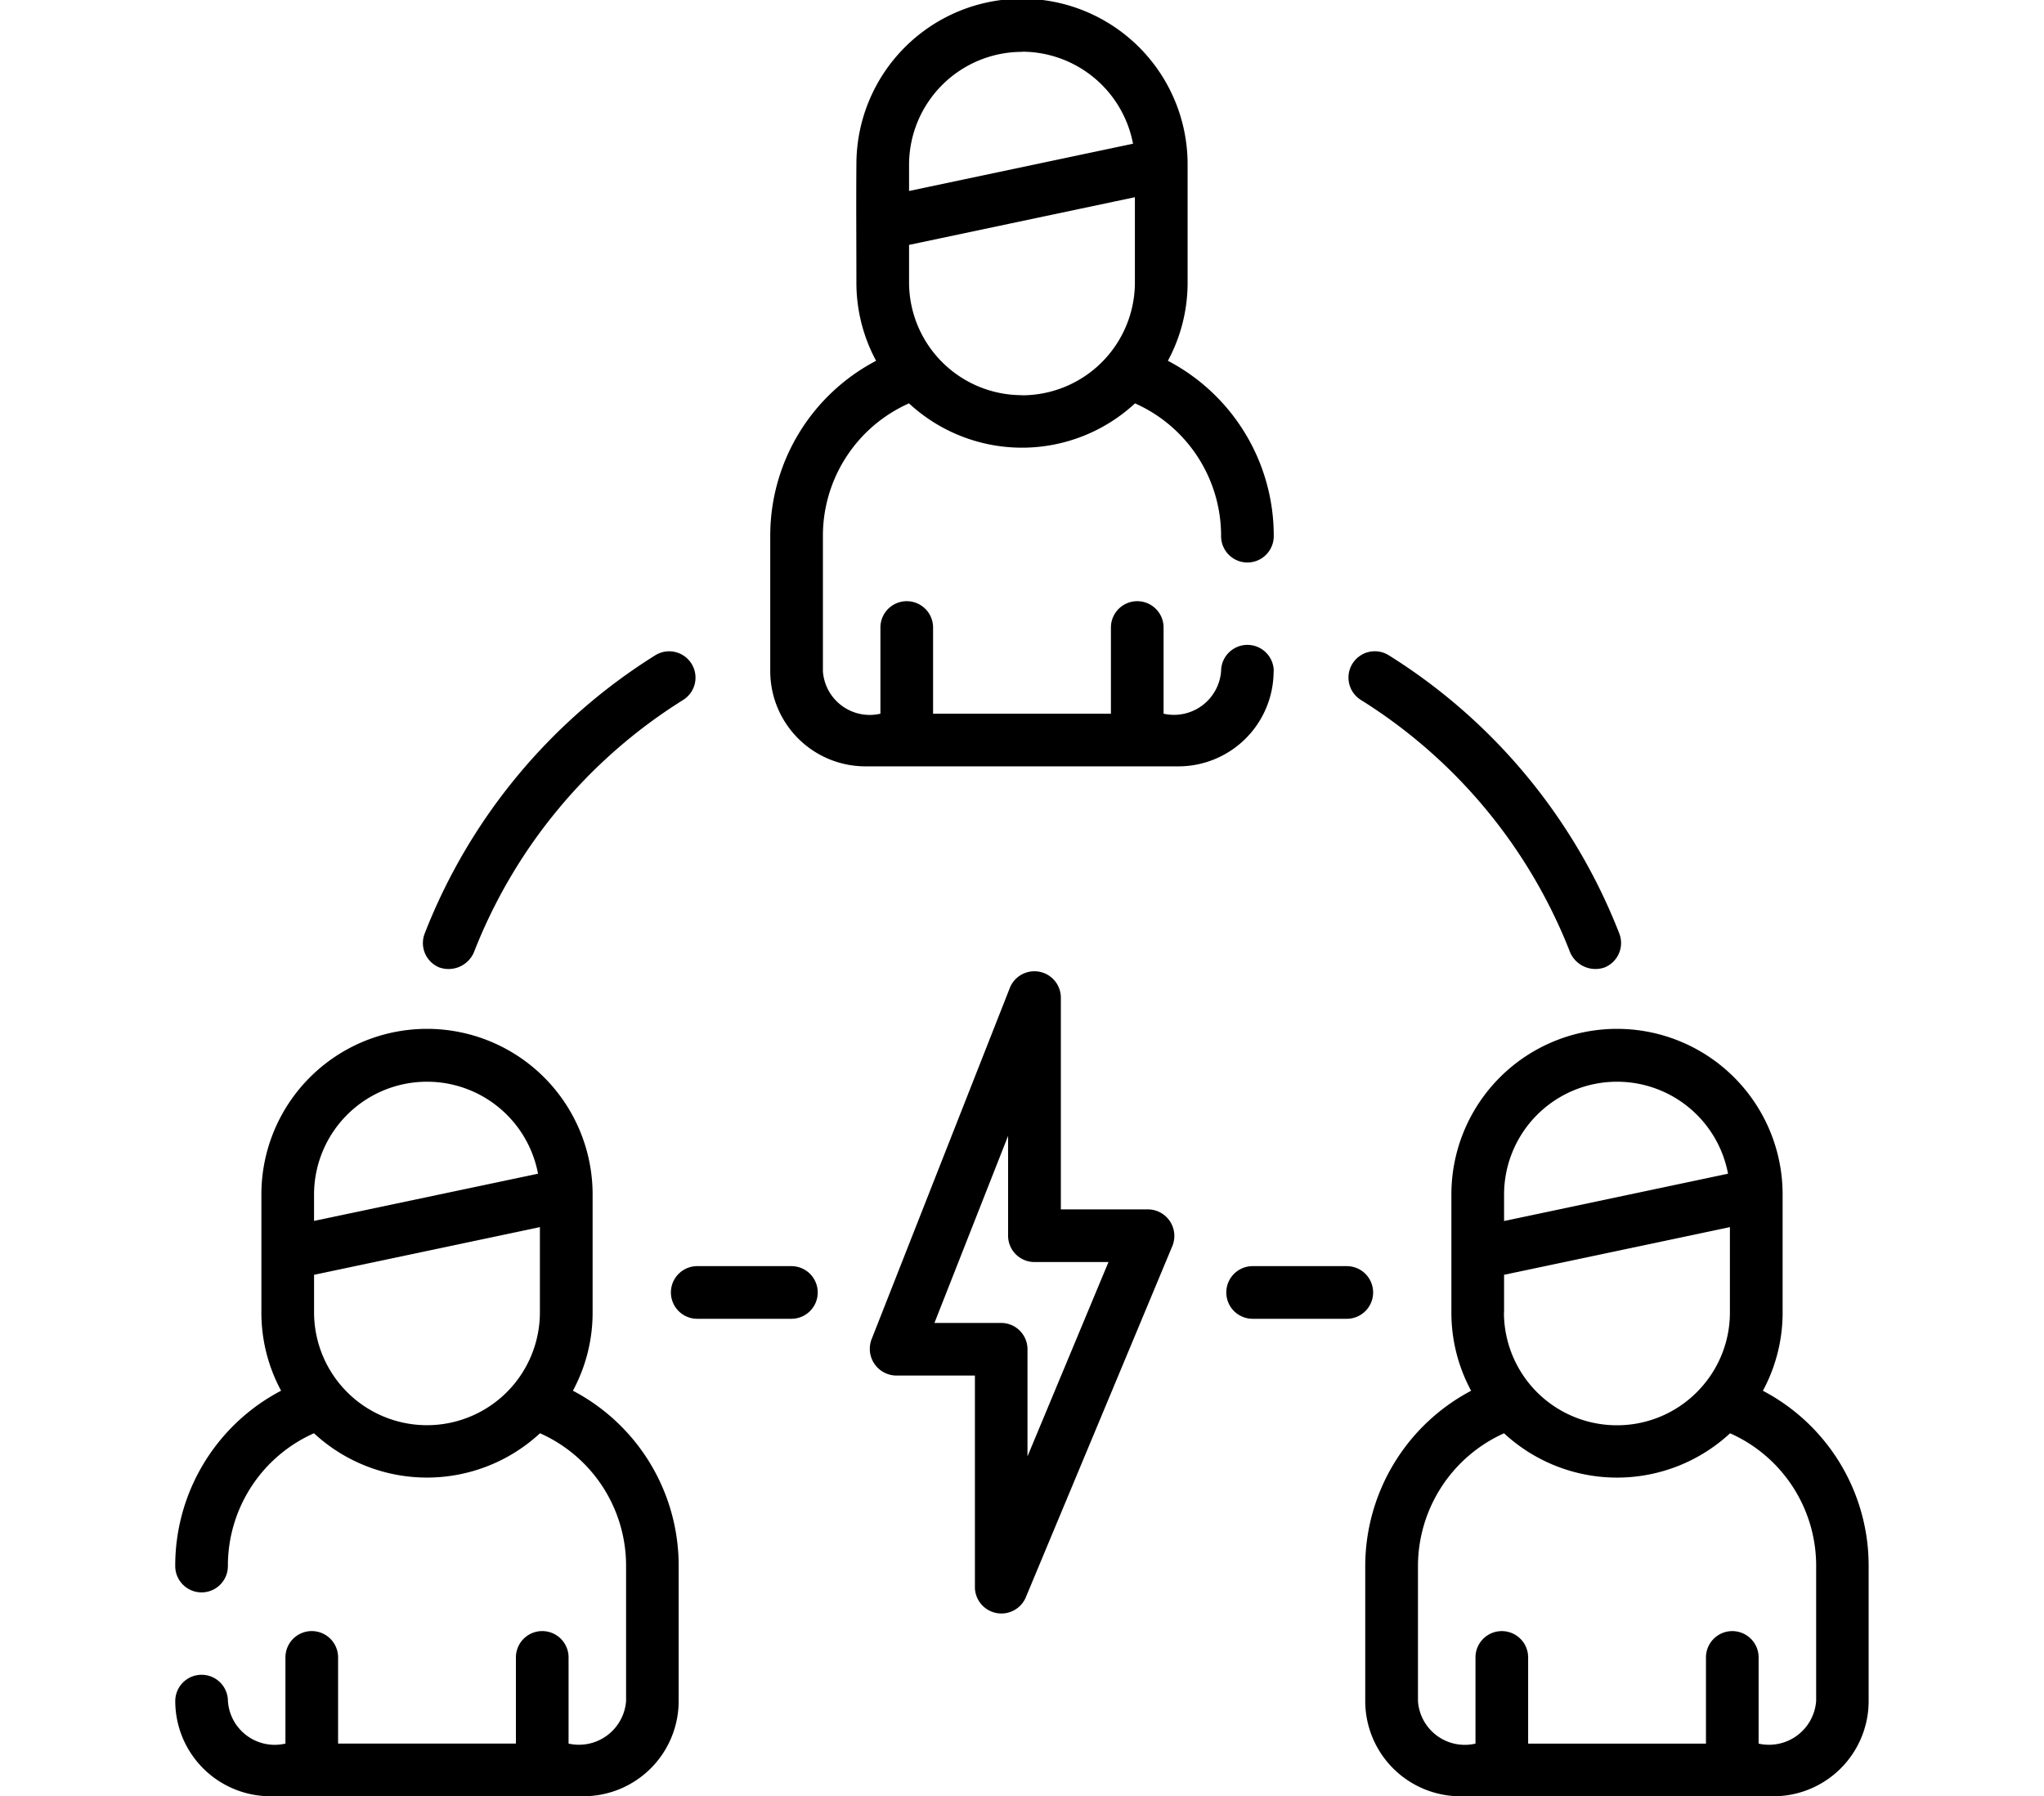
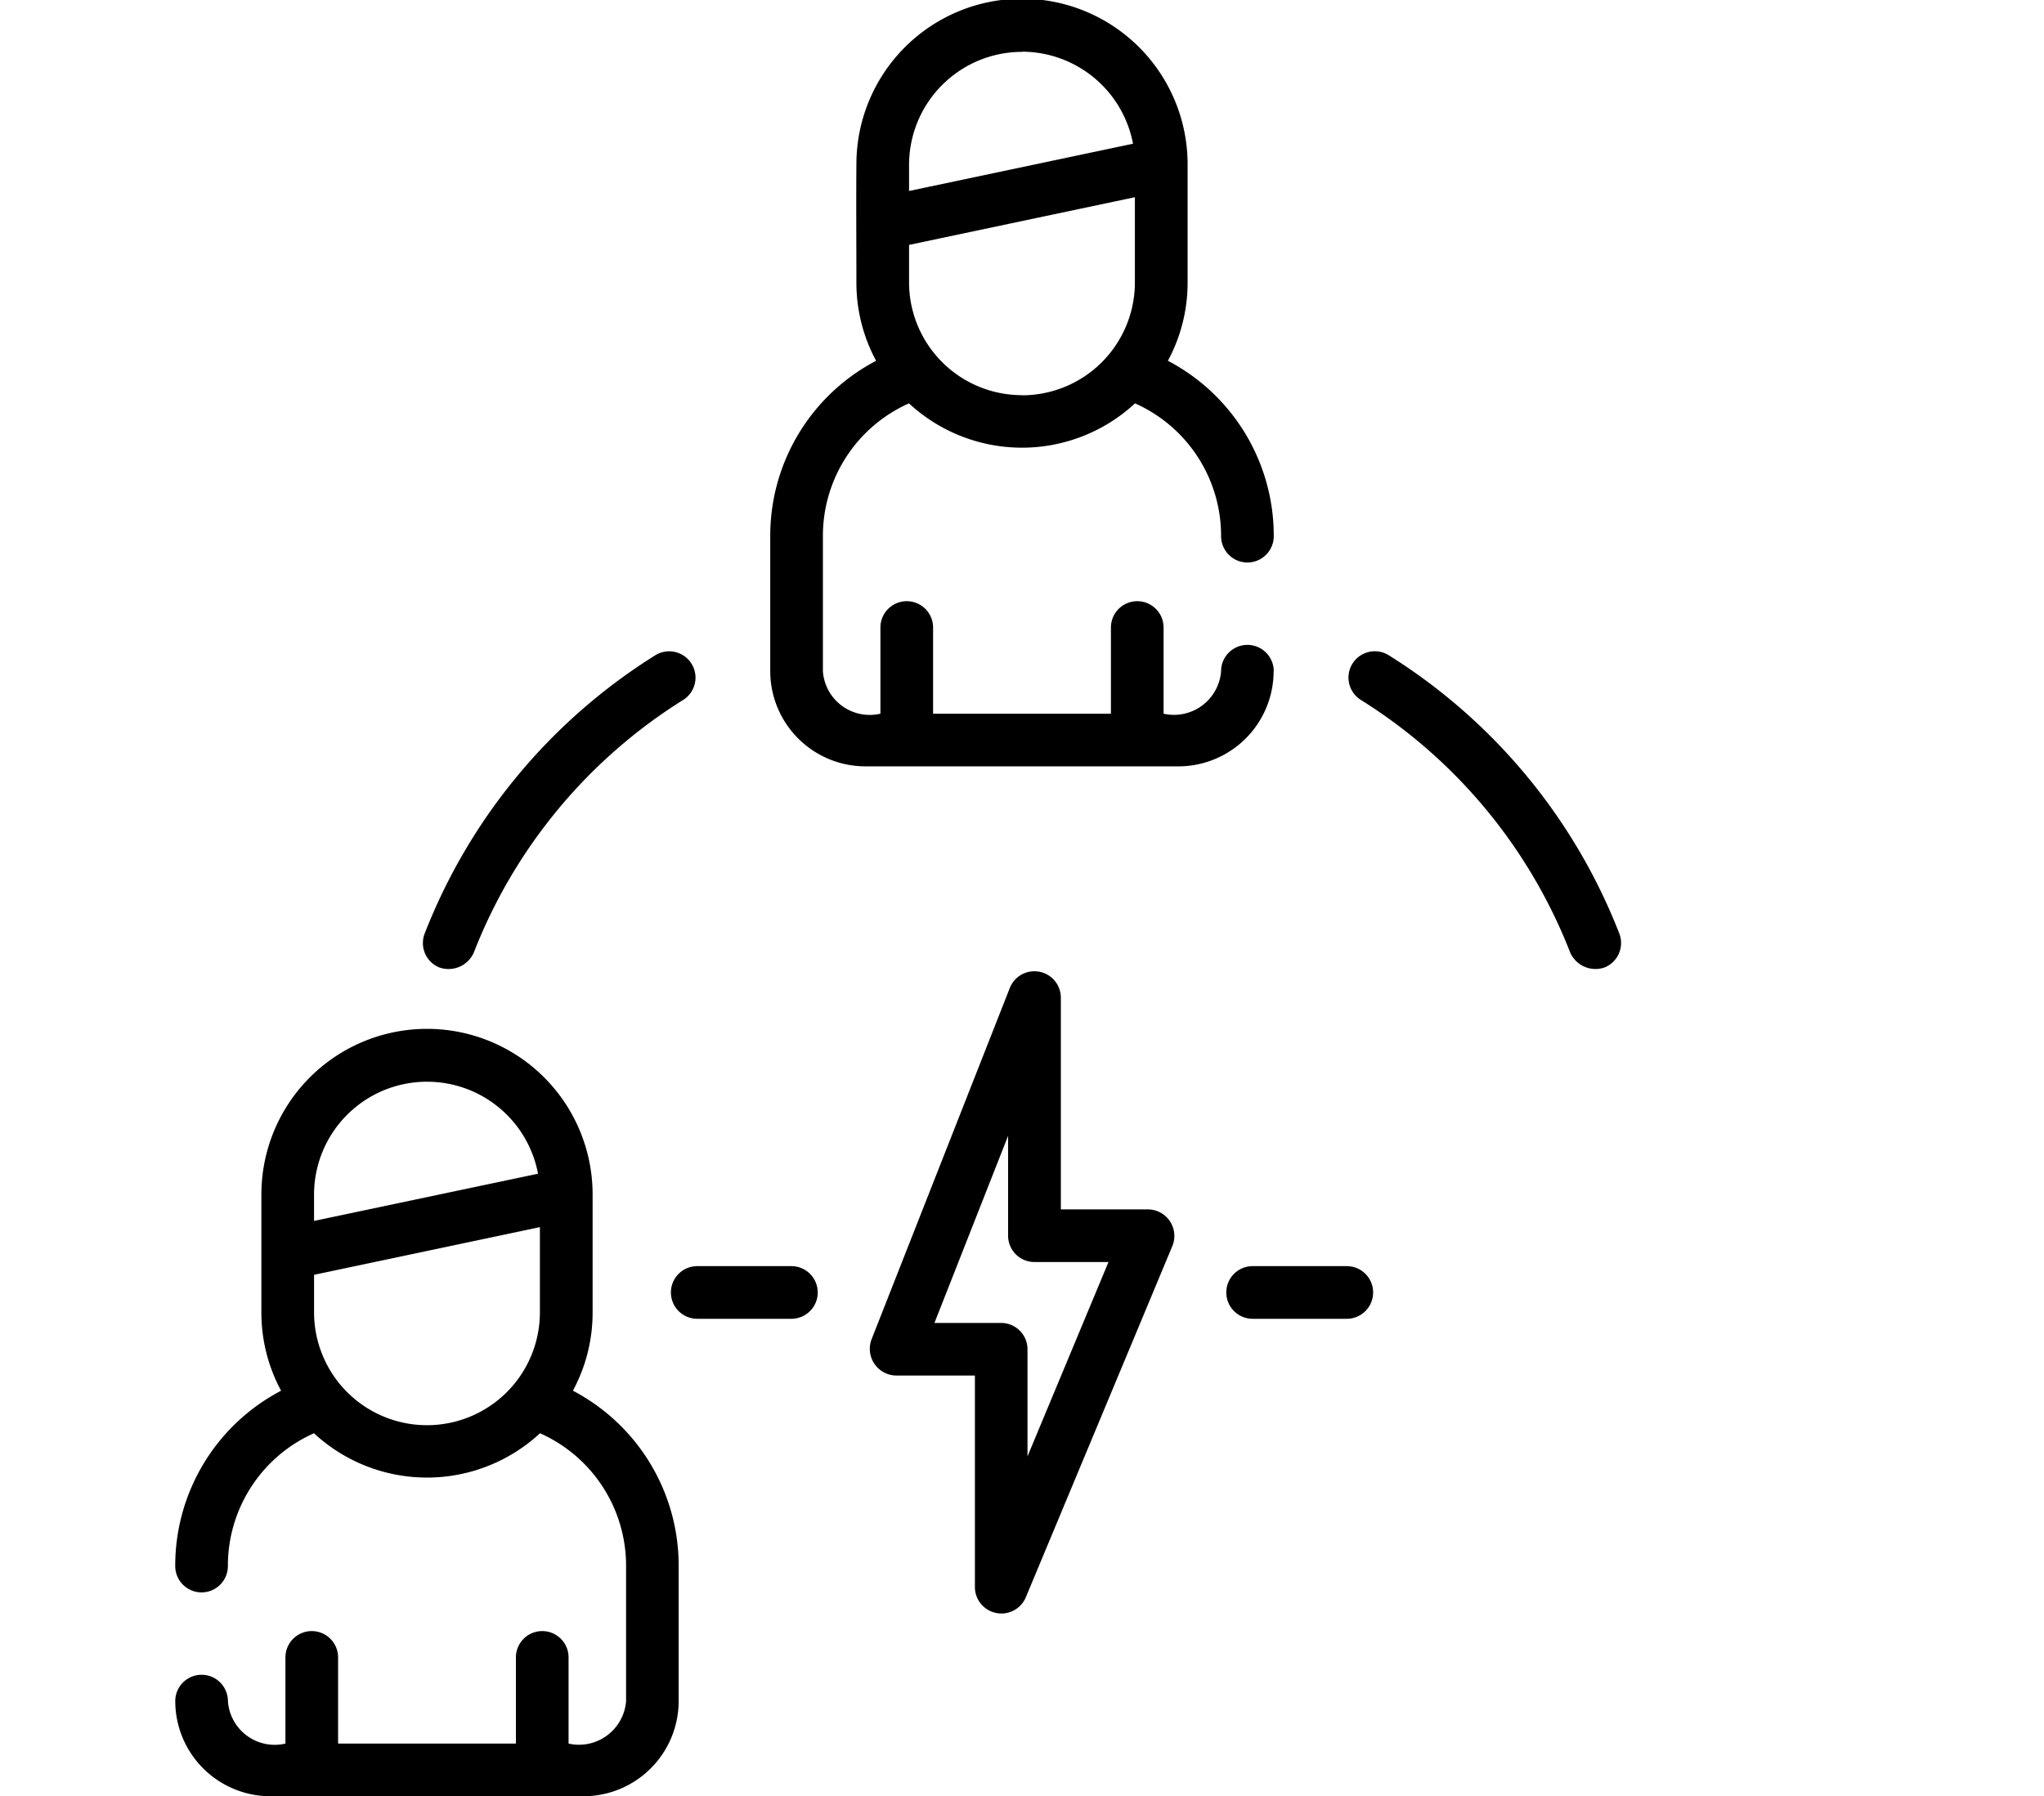
<svg xmlns="http://www.w3.org/2000/svg" width="65.99" height="58" viewBox="0 0 65.99 70.005">
  <g id="icon_data_people" transform="translate(-14.681 0.001)">
    <path id="Path_15542" data-name="Path 15542" d="M223.417,286.113h-3.4V277.84a1.031,1.031,0,0,0-1.981-.376l-5.4,13.725a1.042,1.042,0,0,0,.955,1.4h3.077v8.273a1.033,1.033,0,0,0,1.973.395l5.725-13.725A1.035,1.035,0,0,0,223.417,286.113Zm-4.7,9.626v-4.174a1.026,1.026,0,0,0-1.026-1.026h-2.6l2.87-7.291v3.891a1.026,1.026,0,0,0,1.026,1.026h2.886Z" transform="translate(-170.827 -238.981)" />
    <path id="Path_15543" data-name="Path 15543" d="M30.176,307.418a6.4,6.4,0,0,0,.768-3.049v-4.6a6.453,6.453,0,0,0-12.907,0v4.6a6.405,6.405,0,0,0,.768,3.049,7.693,7.693,0,0,0-4.125,6.834,1.026,1.026,0,1,0,2.052,0,5.649,5.649,0,0,1,3.354-5.176,6.478,6.478,0,0,0,8.808,0,5.649,5.649,0,0,1,3.354,5.176v5.263a1.842,1.842,0,0,1-2.241,1.656v-3.359a1.026,1.026,0,0,0-2.052,0v3.359H21.026v-3.359a1.026,1.026,0,0,0-2.052,0v3.359a1.829,1.829,0,0,1-2.241-1.656,1.026,1.026,0,0,0-2.052,0,3.712,3.712,0,0,0,3.708,3.708h12.2a3.712,3.712,0,0,0,3.708-3.708v-5.263A7.693,7.693,0,0,0,30.176,307.418Zm-5.693-12.042H24.5a4.4,4.4,0,0,1,4.317,3.585L20.089,300.8v-1.035A4.4,4.4,0,0,1,24.482,295.376Zm0,13.386a4.4,4.4,0,0,1-4.393-4.393V302.9l8.8-1.858v3.327a4.4,4.4,0,0,1-4.393,4.393Z" transform="translate(0 -253.219)" />
    <path id="Path_15544" data-name="Path 15544" d="M203.875,26.158a1.026,1.026,0,0,0-2.052,0,1.842,1.842,0,0,1-2.241,1.656V24.455a1.026,1.026,0,0,0-2.052,0v3.359H190.6V24.455a1.026,1.026,0,0,0-2.052,0v3.359a1.829,1.829,0,0,1-2.241-1.656V20.895a5.649,5.649,0,0,1,3.354-5.176,6.478,6.478,0,0,0,8.808,0,5.649,5.649,0,0,1,3.354,5.176,1.026,1.026,0,0,0,2.052,0,7.694,7.694,0,0,0-4.125-6.835,6.4,6.4,0,0,0,.768-3.049c0-.009,0-4.6,0-4.609a6.453,6.453,0,0,0-12.906,0c-.013,1.536,0,3.073,0,4.609a6.4,6.4,0,0,0,.768,3.049,7.694,7.694,0,0,0-4.125,6.835v5.263a3.712,3.712,0,0,0,3.708,3.708h12.2a3.712,3.712,0,0,0,3.707-3.708ZM194.057,15.4a4.4,4.4,0,0,1-4.393-4.393V9.543l8.8-1.858v3.327a4.4,4.4,0,0,1-4.393,4.393h-.018Zm.009-13.386A4.409,4.409,0,0,1,198.391,5.6l-8.727,1.842V6.42a4.406,4.406,0,0,1,4.4-4.4Z" transform="translate(-146.389 0)" />
    <path id="Path_15545" data-name="Path 15545" d="M319.989,361.92a1.026,1.026,0,0,0-1.026-1.026h-3.669a1.026,1.026,0,0,0,0,2.052h3.669A1.026,1.026,0,0,0,319.989,361.92Z" transform="translate(-258.631 -311.55)" />
    <path id="Path_15546" data-name="Path 15546" d="M160.683,360.894h-3.669a1.026,1.026,0,0,0,0,2.052h3.669A1.026,1.026,0,0,0,160.683,360.894Z" transform="translate(-121.993 -311.55)" />
    <path id="Path_15547" data-name="Path 15547" d="M85.92,197.994a1.077,1.077,0,0,0,1.327-.587,20.283,20.283,0,0,1,8.149-9.839,1.026,1.026,0,1,0-1.086-1.741,22.349,22.349,0,0,0-8.978,10.841,1.026,1.026,0,0,0,.587,1.327Z" transform="translate(-60.932 -160.285)" />
    <path id="Path_15548" data-name="Path 15548" d="M349.578,187.566a20.284,20.284,0,0,1,8.149,9.839,1.077,1.077,0,0,0,1.327.587,1.026,1.026,0,0,0,.587-1.327,22.349,22.349,0,0,0-8.978-10.841,1.026,1.026,0,1,0-1.086,1.741Z" transform="translate(-288.69 -160.284)" />
-     <path id="Path_15549" data-name="Path 15549" d="M369.323,307.418a6.4,6.4,0,0,0,.768-3.049v-4.6a6.453,6.453,0,0,0-12.907,0v4.6a6.4,6.4,0,0,0,.769,3.051,7.738,7.738,0,0,0-4.126,6.833v5.263a3.712,3.712,0,0,0,3.708,3.708h12.2a3.712,3.712,0,0,0,3.708-3.708v-5.263a7.693,7.693,0,0,0-4.125-6.835Zm-10.086-3.049V302.9l8.8-1.858v3.327A4.372,4.372,0,0,1,367,307.2l-.018.02a4.384,4.384,0,0,1-3.34,1.545h-.017a4.4,4.4,0,0,1-4.393-4.393Zm4.393-8.993h.017a4.4,4.4,0,0,1,4.317,3.585l-8.727,1.843v-1.035A4.4,4.4,0,0,1,363.629,295.376Zm7.767,24.14a1.842,1.842,0,0,1-2.241,1.656v-3.359a1.026,1.026,0,0,0-2.052,0v3.359h-6.929v-3.359a1.026,1.026,0,0,0-2.052,0v3.359a1.829,1.829,0,0,1-2.241-1.656v-5.263a5.681,5.681,0,0,1,3.354-5.176,6.478,6.478,0,0,0,8.808,0,5.649,5.649,0,0,1,3.354,5.176v5.264Z" transform="translate(-292.776 -253.219)" />
  </g>
</svg>